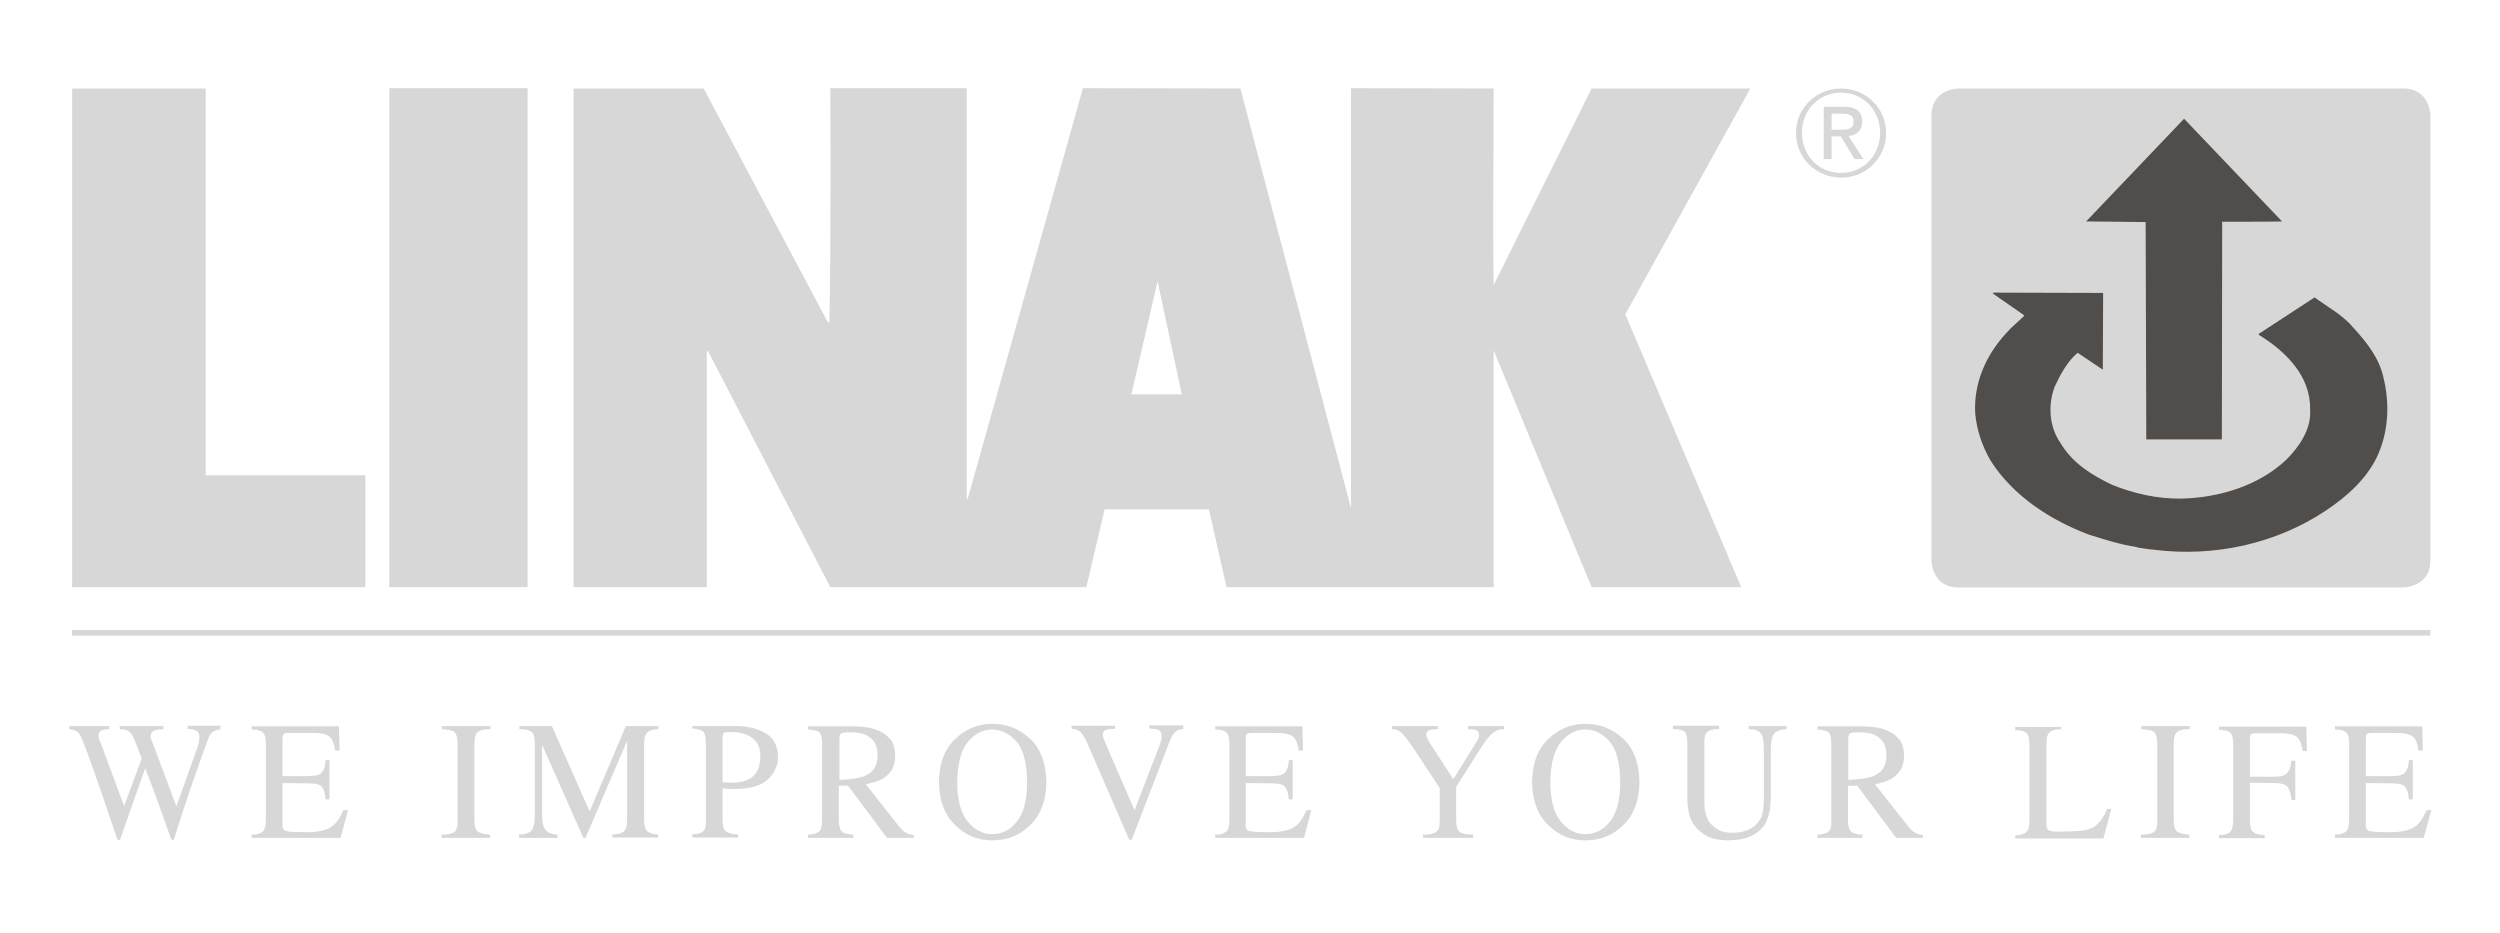
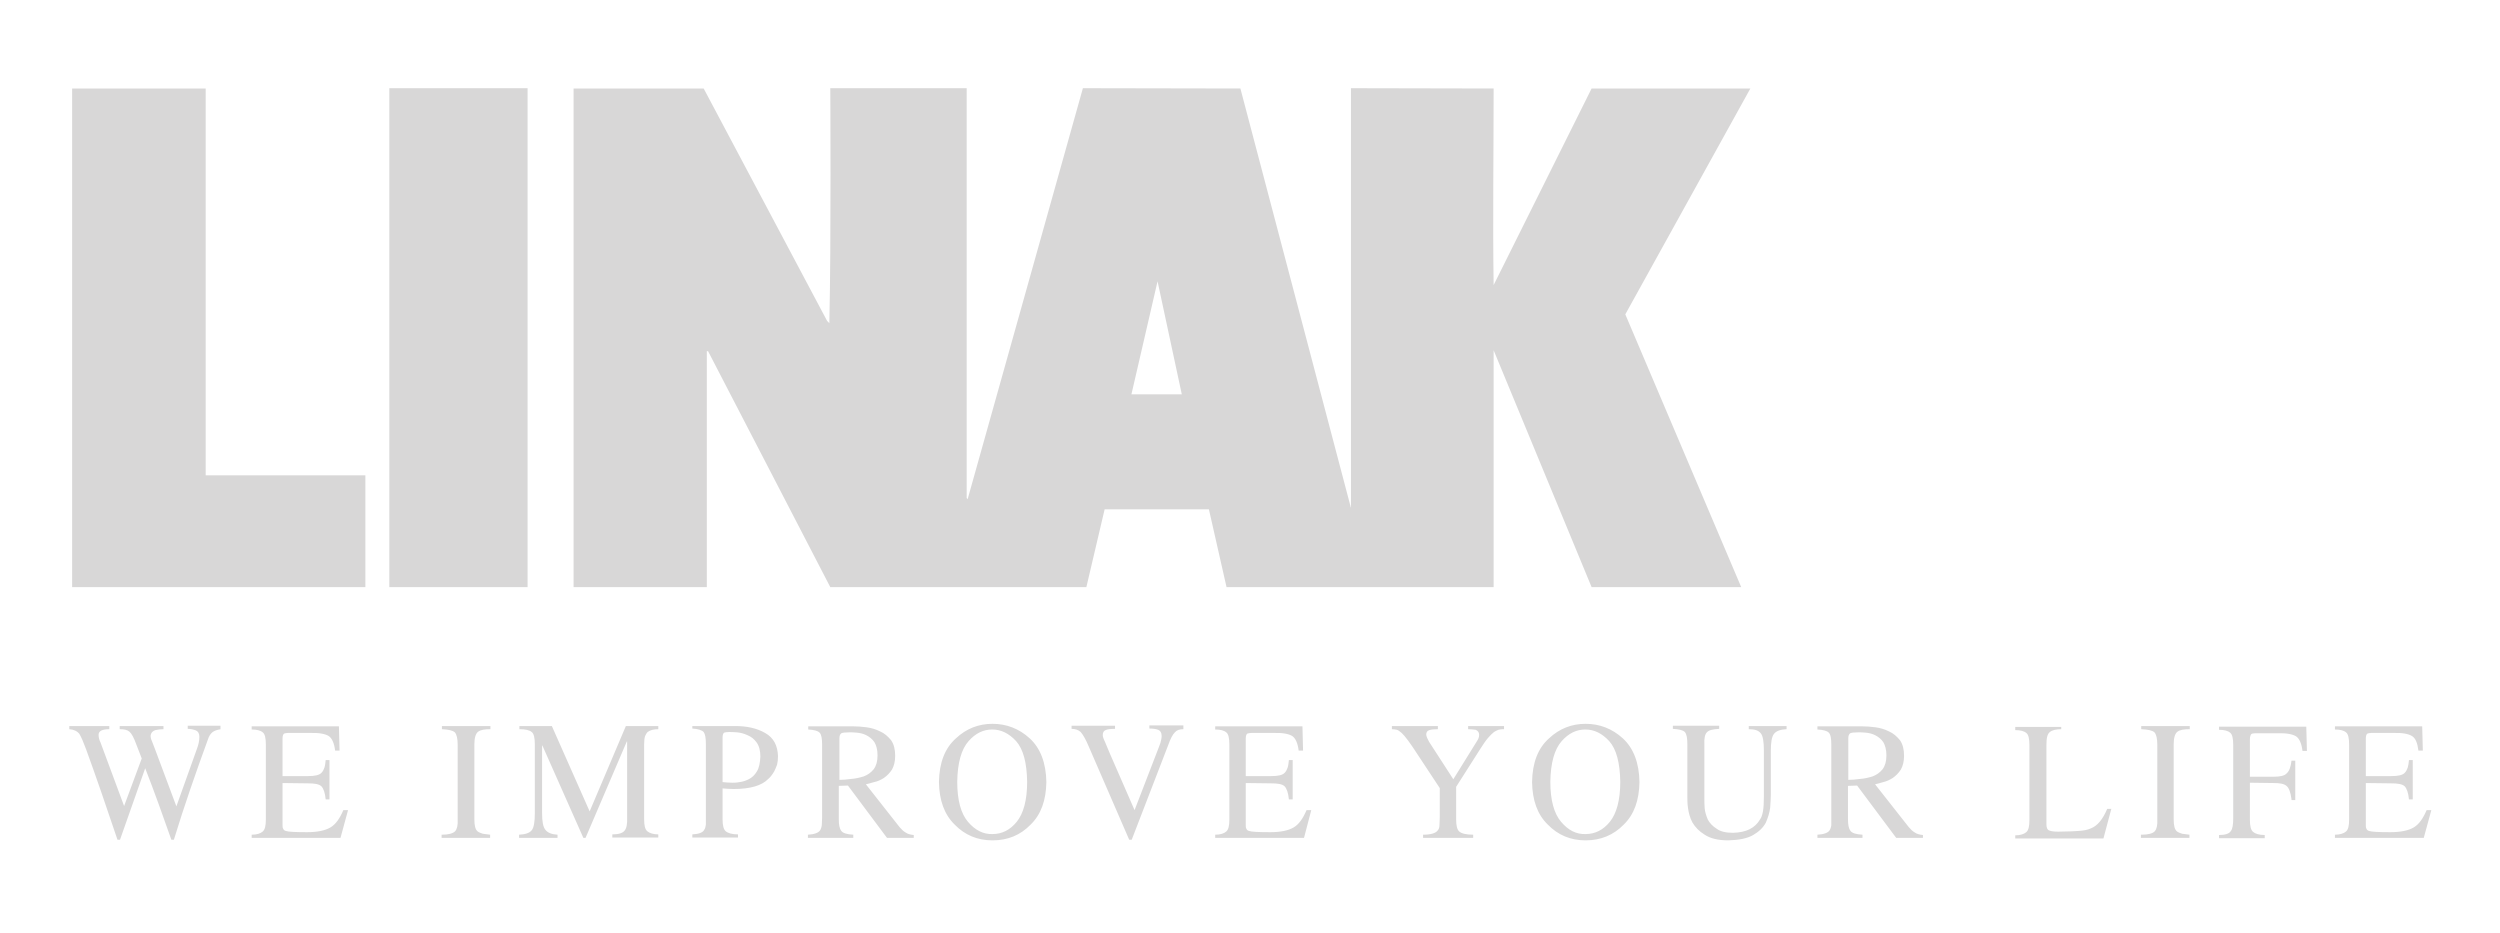
<svg xmlns="http://www.w3.org/2000/svg" width="150" height="56" viewBox="0 0 150 56" fill="none">
-   <path d="M117.173 6.085H144.519V34.509H117.173V6.085Z" fill="#514D4A" />
-   <path d="M144.198 5.311H117.513C117.513 5.311 115.888 5.311 115.888 6.936V33.621C115.888 33.621 115.888 35.246 117.513 35.246H144.198C144.198 35.246 145.823 35.246 145.823 33.621V6.936C145.823 6.936 145.823 5.311 144.198 5.311ZM131.045 7.125L136.922 13.286C136.733 13.305 133.312 13.305 133.312 13.305L133.331 13.361L133.312 26.364H128.777L128.739 13.324L125.205 13.286H125.167L131.045 7.125ZM142.724 27.177C142.138 28.594 140.872 29.766 139.549 30.635C136.582 32.619 132.84 33.451 129.192 32.978C128.871 32.959 128.512 32.884 128.21 32.846H128.229V32.827C127.227 32.676 126.263 32.374 125.318 32.071C123.069 31.221 120.82 29.803 119.441 27.649C118.949 26.799 118.609 25.835 118.515 24.833C118.401 23 119.157 21.299 120.386 19.976C120.726 19.579 121.104 19.296 121.444 18.956V18.918C120.82 18.464 120.178 18.048 119.554 17.595L119.63 17.557L126.131 17.576L126.15 17.557L126.188 17.595L126.169 22.149L126.15 22.168L124.657 21.167C124.014 21.715 123.617 22.49 123.277 23.208C122.861 24.323 122.956 25.627 123.636 26.591C124.373 27.819 125.507 28.499 126.717 29.085C128.021 29.614 129.438 29.936 130.893 29.917C133.218 29.86 135.58 29.104 137.187 27.573C137.943 26.817 138.699 25.74 138.604 24.569C138.661 22.565 137.111 21.053 135.524 20.089V20.033L138.793 17.897C138.812 17.878 138.85 17.878 138.869 17.84C139.662 18.426 140.551 18.88 141.212 19.674C142.025 20.562 142.762 21.507 143.008 22.66C143.385 24.191 143.31 25.778 142.724 27.177Z" fill="#D8D7D7" />
  <path d="M12.341 28.518H21.923V35.227H4.328V5.31H12.341V28.518ZM31.655 35.227H23.359V5.292H31.655V35.227ZM81.057 5.292L89.618 5.31C89.618 9.298 89.561 13.229 89.618 17.103L95.496 5.31H105.021L97.518 18.861L104.473 35.227H95.496L89.618 21.015V20.94V35.227H73.592L72.534 30.559H66.278L65.182 35.227H49.817L42.484 21.072H42.409V35.227H34.415V5.31H42.22L49.628 19.258L49.761 19.39C49.874 14.401 49.817 5.292 49.817 5.292H58.001V29.879L58.057 29.954L64.974 5.292L74.424 5.31L81.019 30.332C81.019 30.389 81.038 30.408 81.057 30.465V5.292ZM70.908 23.661L69.453 16.877L67.885 23.661H70.908ZM13.248 43.751C13.021 43.788 12.851 43.845 12.738 43.94C12.624 44.034 12.53 44.185 12.473 44.374C11.755 46.34 11.056 48.343 10.432 50.384H10.281C9.79 48.986 9.279 47.549 8.712 46.094L7.2 50.384H7.049C6.35 48.305 5.726 46.491 5.159 44.941C5.008 44.526 4.876 44.223 4.762 44.034C4.63 43.864 4.422 43.77 4.158 43.751V43.562H6.558V43.751C6.123 43.751 5.915 43.864 5.915 44.091C5.915 44.242 5.953 44.393 6.029 44.544L7.446 48.362L8.504 45.508L8.183 44.677C8.032 44.261 7.9 44.015 7.767 43.902C7.635 43.788 7.446 43.751 7.182 43.751V43.562H9.808V43.751C9.657 43.751 9.487 43.77 9.317 43.807C9.147 43.864 9.053 43.977 9.034 44.148C9.034 44.223 9.053 44.337 9.109 44.45C9.166 44.582 9.223 44.733 9.298 44.941L10.583 48.381L11.812 44.941C11.906 44.696 11.963 44.45 11.963 44.204C11.963 44.015 11.887 43.883 11.755 43.826C11.604 43.77 11.453 43.732 11.264 43.732V43.543H13.229V43.751M20.43 50.271H15.1V50.082C15.421 50.082 15.629 50.006 15.762 49.893C15.894 49.779 15.951 49.553 15.951 49.175V44.677C15.951 44.28 15.894 44.034 15.762 43.94C15.629 43.826 15.402 43.77 15.1 43.77V43.581H20.335L20.373 45.036H20.108C20.052 44.582 19.919 44.299 19.73 44.166C19.523 44.034 19.145 43.959 18.615 43.977H17.273C17.179 43.977 17.103 43.996 17.047 44.015C16.99 44.053 16.952 44.148 16.952 44.318V46.566H18.464C18.899 46.566 19.163 46.51 19.296 46.359C19.371 46.283 19.428 46.17 19.466 46.056C19.504 45.943 19.523 45.792 19.541 45.603H19.768V47.965H19.541C19.504 47.568 19.409 47.304 19.277 47.171C19.126 47.039 18.861 47.001 18.464 47.001L16.952 46.982V49.496C16.952 49.59 16.952 49.666 16.99 49.723C17.009 49.779 17.066 49.836 17.141 49.855C17.292 49.912 17.727 49.931 18.426 49.931C19.031 49.931 19.504 49.836 19.825 49.647C20.146 49.458 20.392 49.099 20.6 48.608H20.883L20.43 50.271ZM26.515 50.082C26.912 50.082 27.177 50.006 27.309 49.874C27.422 49.742 27.479 49.515 27.46 49.175V44.677C27.46 44.318 27.403 44.072 27.29 43.94C27.158 43.826 26.912 43.77 26.515 43.751V43.562H29.425V43.751C29.085 43.751 28.84 43.788 28.688 43.902C28.537 44.015 28.462 44.28 28.462 44.658V49.156C28.462 49.534 28.518 49.779 28.669 49.893C28.745 49.949 28.858 49.987 28.972 50.025C29.085 50.044 29.236 50.063 29.407 50.082V50.271H26.496V50.082M39.517 43.751C39.215 43.751 39.007 43.807 38.856 43.921C38.799 43.977 38.743 44.072 38.705 44.166C38.667 44.28 38.648 44.45 38.648 44.658V49.156C38.648 49.534 38.705 49.76 38.837 49.874C38.969 49.987 39.196 50.063 39.498 50.063V50.252H36.739V50.063C37.117 50.063 37.363 49.987 37.476 49.836C37.59 49.704 37.646 49.439 37.627 49.042V44.488H37.609L35.133 50.271H35.001L32.544 44.733H32.525V48.778C32.525 49.288 32.582 49.628 32.733 49.798C32.865 49.968 33.111 50.063 33.451 50.082V50.271H31.145V50.082C31.504 50.063 31.769 49.987 31.901 49.817C32.033 49.666 32.09 49.307 32.09 48.778V44.658C32.09 44.28 32.033 44.015 31.901 43.921C31.769 43.807 31.523 43.751 31.164 43.751V43.562H33.111L35.379 48.683L37.552 43.562H39.498V43.751M41.521 43.562H44.11C44.809 43.562 45.414 43.694 45.905 43.977C46.416 44.261 46.661 44.733 46.68 45.376C46.68 45.565 46.661 45.735 46.623 45.886C46.567 46.037 46.51 46.17 46.453 46.283C46.321 46.51 46.189 46.661 46.094 46.737C45.716 47.133 45.017 47.341 44.015 47.341C43.789 47.341 43.581 47.322 43.354 47.304V49.156C43.354 49.515 43.411 49.76 43.543 49.874C43.675 49.987 43.921 50.063 44.28 50.063V50.252H41.54V50.063C41.937 50.044 42.182 49.949 42.258 49.779C42.315 49.704 42.333 49.59 42.352 49.477V44.639C42.352 44.28 42.314 44.053 42.22 43.921C42.107 43.807 41.88 43.732 41.54 43.713V43.562H41.521ZM43.354 46.926C43.543 46.944 43.732 46.963 43.94 46.963C44.034 46.963 44.185 46.963 44.374 46.926C44.544 46.907 44.733 46.85 44.922 46.755C45.111 46.661 45.282 46.51 45.414 46.283C45.546 46.075 45.603 45.773 45.622 45.395C45.622 45.036 45.546 44.752 45.395 44.544C45.244 44.337 45.074 44.204 44.847 44.11C44.639 44.015 44.431 43.959 44.223 43.94C44.015 43.921 43.864 43.921 43.751 43.921C43.6 43.921 43.505 43.94 43.448 43.959C43.392 43.996 43.354 44.091 43.354 44.261V46.926ZM54.807 50.271H53.219L50.876 47.133L50.328 47.152V49.156C50.328 49.477 50.365 49.704 50.479 49.855C50.573 49.987 50.819 50.063 51.197 50.082V50.271H48.475V50.082C48.853 50.063 49.099 49.968 49.194 49.836C49.25 49.76 49.288 49.647 49.307 49.515C49.307 49.401 49.326 49.25 49.326 49.061V44.677C49.326 44.318 49.288 44.072 49.175 43.959C49.061 43.845 48.834 43.788 48.494 43.77V43.581H51.216C51.443 43.581 51.707 43.599 51.991 43.637C52.274 43.675 52.539 43.751 52.803 43.883C53.068 43.996 53.276 44.185 53.465 44.412C53.635 44.658 53.71 44.96 53.71 45.357C53.71 45.697 53.635 45.962 53.522 46.17C53.389 46.378 53.219 46.548 53.03 46.68C52.936 46.737 52.841 46.793 52.747 46.831C52.652 46.869 52.558 46.907 52.444 46.926C52.236 46.982 52.066 47.039 51.953 47.058L53.975 49.628C54.088 49.76 54.202 49.874 54.334 49.949C54.466 50.044 54.636 50.082 54.825 50.101V50.271H54.807ZM50.346 46.793C50.554 46.793 50.8 46.774 51.065 46.737C51.329 46.718 51.575 46.661 51.821 46.585C52.066 46.491 52.255 46.359 52.425 46.151C52.577 45.943 52.652 45.678 52.652 45.319C52.652 44.979 52.577 44.715 52.463 44.526C52.331 44.337 52.161 44.204 51.972 44.11C51.783 44.015 51.594 43.977 51.405 43.959C51.216 43.94 51.084 43.94 50.97 43.94C50.724 43.94 50.554 43.959 50.479 43.996C50.403 44.053 50.365 44.148 50.365 44.299V46.793M59.55 50.422C58.643 50.422 57.887 50.101 57.282 49.477C56.659 48.872 56.356 48.022 56.337 46.926C56.356 45.754 56.697 44.885 57.358 44.299C57.982 43.713 58.719 43.429 59.55 43.429C60.382 43.429 61.138 43.713 61.78 44.299C62.423 44.885 62.763 45.773 62.782 46.926C62.763 48.022 62.461 48.872 61.837 49.477C61.232 50.101 60.476 50.422 59.55 50.422ZM59.55 50.044C60.117 50.044 60.608 49.798 61.005 49.307C61.402 48.816 61.629 48.022 61.629 46.907C61.61 45.773 61.402 44.96 60.968 44.469C60.533 43.996 60.06 43.77 59.531 43.77C59.002 43.77 58.53 43.996 58.114 44.469C57.679 44.96 57.452 45.773 57.434 46.907C57.434 48.022 57.66 48.816 58.076 49.307C58.511 49.817 59.002 50.063 59.55 50.044ZM71.003 43.751C70.776 43.751 70.606 43.807 70.493 43.94C70.36 44.072 70.228 44.318 70.096 44.696L67.903 50.384H67.752L65.333 44.809C65.144 44.355 64.974 44.072 64.842 43.921C64.691 43.788 64.521 43.732 64.294 43.732V43.543H66.902V43.732C66.637 43.732 66.448 43.751 66.335 43.807C66.222 43.845 66.165 43.959 66.165 44.11C66.165 44.185 66.203 44.318 66.297 44.507C66.373 44.696 66.467 44.922 66.581 45.187L68.074 48.608L69.51 44.885C69.529 44.847 69.567 44.733 69.623 44.582C69.661 44.431 69.699 44.299 69.699 44.166C69.699 43.959 69.623 43.845 69.491 43.788C69.34 43.732 69.17 43.713 68.962 43.713V43.524H71.003V43.751ZM78.241 50.271H72.912V50.082C73.233 50.082 73.441 50.006 73.573 49.893C73.705 49.779 73.762 49.553 73.762 49.175V44.677C73.762 44.28 73.705 44.034 73.573 43.94C73.441 43.826 73.214 43.77 72.912 43.77V43.581H78.147L78.184 45.036H77.92C77.863 44.582 77.731 44.299 77.542 44.166C77.334 44.034 76.956 43.959 76.427 43.977H75.085C74.99 43.977 74.915 43.996 74.839 44.015C74.783 44.053 74.745 44.148 74.745 44.318V46.566H76.257C76.691 46.566 76.956 46.51 77.088 46.359C77.164 46.283 77.221 46.17 77.258 46.056C77.296 45.943 77.315 45.792 77.334 45.603H77.561V47.965H77.334C77.296 47.568 77.202 47.304 77.069 47.171C76.918 47.039 76.654 47.001 76.257 47.001L74.745 46.982V49.496C74.745 49.59 74.745 49.666 74.783 49.723C74.802 49.779 74.858 49.836 74.934 49.855C75.085 49.912 75.52 49.931 76.219 49.931C76.824 49.931 77.296 49.836 77.618 49.647C77.939 49.458 78.184 49.099 78.392 48.608H78.676L78.241 50.271ZM90.166 43.751C90.072 43.751 89.996 43.77 89.902 43.788C89.826 43.826 89.713 43.864 89.618 43.94C89.524 44.015 89.41 44.129 89.278 44.28C89.146 44.431 88.995 44.658 88.825 44.922L87.369 47.209V49.175C87.369 49.534 87.426 49.779 87.558 49.893C87.691 50.006 87.955 50.082 88.39 50.082V50.271H85.385V50.082C85.857 50.082 86.141 49.987 86.254 49.836C86.33 49.76 86.368 49.647 86.368 49.515C86.368 49.401 86.386 49.231 86.386 49.042V47.285L85.101 45.338C84.629 44.601 84.289 44.148 84.1 43.977C83.986 43.883 83.892 43.807 83.816 43.788C83.722 43.77 83.627 43.751 83.514 43.751V43.562H86.273V43.751C86.046 43.751 85.876 43.77 85.763 43.807C85.631 43.845 85.574 43.94 85.574 44.072C85.574 44.129 85.593 44.185 85.631 44.28L85.744 44.507L87.199 46.755L88.617 44.469C88.692 44.355 88.749 44.242 88.749 44.091C88.749 43.94 88.673 43.845 88.541 43.788C88.39 43.77 88.239 43.751 88.087 43.751V43.562H90.242V43.751M95.137 50.422C94.23 50.422 93.474 50.101 92.869 49.477C92.245 48.872 91.943 48.022 91.924 46.926C91.943 45.754 92.283 44.885 92.944 44.299C93.568 43.713 94.305 43.429 95.137 43.429C95.968 43.429 96.724 43.713 97.367 44.299C98.009 44.885 98.35 45.773 98.368 46.926C98.35 48.022 98.047 48.872 97.423 49.477C96.819 50.101 96.044 50.422 95.137 50.422ZM95.137 50.044C95.704 50.044 96.195 49.798 96.592 49.307C96.989 48.816 97.216 48.022 97.216 46.907C97.197 45.773 96.989 44.96 96.554 44.469C96.119 43.996 95.647 43.77 95.118 43.77C94.589 43.77 94.116 43.996 93.7 44.469C93.266 44.96 93.039 45.773 93.02 46.907C93.02 48.022 93.247 48.816 93.663 49.307C94.097 49.817 94.57 50.063 95.137 50.044ZM107.175 43.751C106.816 43.77 106.57 43.864 106.438 44.034C106.306 44.204 106.249 44.544 106.249 45.055V47.7C106.249 47.908 106.23 48.154 106.211 48.456C106.174 48.759 106.079 49.061 105.947 49.364C105.796 49.647 105.55 49.893 105.191 50.101C104.832 50.309 104.34 50.403 103.698 50.422C103.093 50.422 102.621 50.309 102.28 50.082C101.94 49.874 101.713 49.628 101.543 49.345C101.392 49.061 101.317 48.759 101.279 48.475C101.241 48.211 101.241 47.984 101.241 47.814V44.658C101.241 44.299 101.203 44.053 101.09 43.921C100.976 43.807 100.731 43.751 100.372 43.732V43.543H103.15V43.732C102.772 43.751 102.526 43.807 102.413 43.94C102.299 44.053 102.243 44.299 102.262 44.658V47.908C102.262 48.078 102.262 48.267 102.28 48.494C102.299 48.721 102.375 48.948 102.469 49.175C102.583 49.383 102.753 49.572 102.999 49.723C103.225 49.893 103.547 49.968 103.981 49.968C104.775 49.949 105.304 49.685 105.607 49.156C105.682 49.061 105.739 48.891 105.777 48.683C105.815 48.475 105.833 48.173 105.833 47.776V45.036C105.833 44.507 105.777 44.148 105.644 43.996C105.569 43.902 105.474 43.845 105.361 43.807C105.248 43.77 105.096 43.751 104.926 43.751V43.562H107.194V43.751M115.358 50.271H113.771L111.427 47.133L110.879 47.152V49.156C110.879 49.477 110.917 49.704 111.031 49.855C111.125 49.987 111.371 50.063 111.749 50.082V50.271H109.046V50.082C109.424 50.063 109.67 49.968 109.764 49.836C109.821 49.76 109.859 49.647 109.878 49.515V44.677C109.878 44.318 109.84 44.072 109.727 43.959C109.613 43.845 109.386 43.788 109.046 43.77V43.581H111.749C111.976 43.581 112.24 43.599 112.524 43.637C112.807 43.675 113.072 43.751 113.336 43.883C113.601 43.996 113.809 44.185 113.998 44.412C114.168 44.658 114.243 44.96 114.243 45.357C114.243 45.697 114.168 45.962 114.054 46.17C113.922 46.378 113.752 46.548 113.563 46.68C113.469 46.737 113.374 46.793 113.28 46.831C113.185 46.869 113.091 46.907 112.996 46.926C112.788 46.982 112.618 47.039 112.505 47.058L114.527 49.628C114.64 49.76 114.754 49.874 114.886 49.949C115.018 50.044 115.188 50.082 115.377 50.101V50.271H115.358ZM110.879 46.793C111.087 46.793 111.333 46.774 111.598 46.737C111.862 46.718 112.108 46.661 112.354 46.585C112.599 46.491 112.788 46.359 112.958 46.151C113.109 45.943 113.185 45.678 113.185 45.319C113.185 44.979 113.109 44.715 112.996 44.526C112.864 44.337 112.694 44.204 112.505 44.11C112.316 44.015 112.127 43.977 111.938 43.959C111.749 43.94 111.616 43.94 111.503 43.94C111.257 43.94 111.087 43.959 111.012 43.996C110.936 44.053 110.898 44.148 110.898 44.299V46.793M123.693 43.751C123.372 43.751 123.126 43.807 122.994 43.921C122.842 44.034 122.786 44.28 122.786 44.677V49.477C122.786 49.666 122.842 49.798 122.975 49.836C123.107 49.893 123.372 49.912 123.768 49.893C124.146 49.893 124.468 49.874 124.732 49.855C125.016 49.836 125.243 49.798 125.45 49.704C125.847 49.553 126.169 49.156 126.433 48.532H126.679L126.206 50.309H120.915V50.12C121.217 50.12 121.444 50.044 121.576 49.931C121.708 49.817 121.765 49.59 121.765 49.212V44.715C121.765 44.318 121.708 44.072 121.576 43.977C121.444 43.864 121.217 43.807 120.915 43.807V43.618H123.674V43.751M128.493 50.082C128.89 50.082 129.173 50.006 129.287 49.874C129.4 49.742 129.457 49.515 129.438 49.175V44.677C129.438 44.318 129.381 44.072 129.268 43.94C129.136 43.826 128.89 43.77 128.474 43.751V43.562H131.385V43.751C131.044 43.751 130.799 43.788 130.648 43.902C130.496 44.015 130.421 44.28 130.421 44.658V49.156C130.421 49.534 130.477 49.779 130.629 49.893C130.704 49.949 130.818 49.987 130.931 50.025C131.044 50.044 131.196 50.063 131.366 50.082V50.271H128.455V50.082M137.489 47.946C137.432 47.53 137.338 47.266 137.187 47.152C137.035 47.02 136.771 46.982 136.412 46.982L134.994 46.963V49.194C134.994 49.553 135.051 49.798 135.183 49.912C135.316 50.025 135.542 50.101 135.883 50.101V50.29H133.142V50.101C133.501 50.101 133.747 50.025 133.841 49.874C133.955 49.742 133.993 49.477 133.993 49.08V44.696C133.993 44.299 133.936 44.053 133.804 43.959C133.671 43.845 133.445 43.788 133.142 43.788V43.599H138.377L138.415 45.055H138.15C138.094 44.601 137.961 44.318 137.772 44.185C137.565 44.053 137.187 43.977 136.657 43.996H135.316C135.202 43.996 135.108 44.015 135.07 44.053C135.032 44.11 134.994 44.204 134.994 44.355V46.604H136.412C136.809 46.604 137.073 46.548 137.205 46.397C137.357 46.264 137.451 46 137.489 45.641H137.716V48.003H137.489M145.426 50.271H140.097V50.082C140.399 50.082 140.626 50.006 140.758 49.893C140.891 49.779 140.947 49.553 140.947 49.175V44.677C140.947 44.28 140.891 44.034 140.758 43.94C140.626 43.826 140.399 43.77 140.097 43.77V43.581H145.332L145.37 45.036H145.105C145.048 44.582 144.935 44.299 144.727 44.166C144.519 44.034 144.141 43.959 143.612 43.977H142.27C142.176 43.977 142.1 43.996 142.044 44.015C141.987 44.053 141.949 44.148 141.949 44.318V46.566H143.461C143.896 46.566 144.16 46.51 144.293 46.359C144.368 46.283 144.425 46.17 144.463 46.056C144.5 45.943 144.519 45.792 144.538 45.603H144.765V47.965H144.538C144.5 47.568 144.406 47.304 144.274 47.171C144.122 47.039 143.858 47.001 143.461 47.001L141.949 46.982V49.496C141.949 49.59 141.949 49.666 141.987 49.723C142.006 49.779 142.062 49.836 142.138 49.855C142.289 49.912 142.724 49.931 143.423 49.931C144.028 49.931 144.5 49.836 144.822 49.647C145.143 49.458 145.389 49.099 145.597 48.608H145.88L145.426 50.271Z" fill="#D8D7D7" />
-   <path d="M4.328 37.798H145.823V38.138H4.328V37.798ZM107.761 7.975C107.761 6.444 109.008 5.311 110.463 5.311C111.919 5.311 113.166 6.444 113.166 7.975C113.166 9.525 111.919 10.659 110.463 10.659C108.989 10.64 107.761 9.525 107.761 7.975ZM110.463 10.375C111.767 10.375 112.807 9.355 112.807 7.956C112.807 6.596 111.767 5.556 110.463 5.556C109.141 5.556 108.12 6.596 108.12 7.956C108.12 9.355 109.141 10.375 110.463 10.375ZM109.896 9.544H109.424V6.407H110.615C111.352 6.407 111.73 6.671 111.73 7.295C111.73 7.862 111.371 8.108 110.917 8.164L111.805 9.544H111.276L110.445 8.183H109.896V9.544ZM110.463 7.786C110.86 7.786 111.219 7.748 111.219 7.276C111.219 6.879 110.86 6.822 110.539 6.822H109.896V7.786H110.463Z" fill="#D8D7D7" />
</svg>